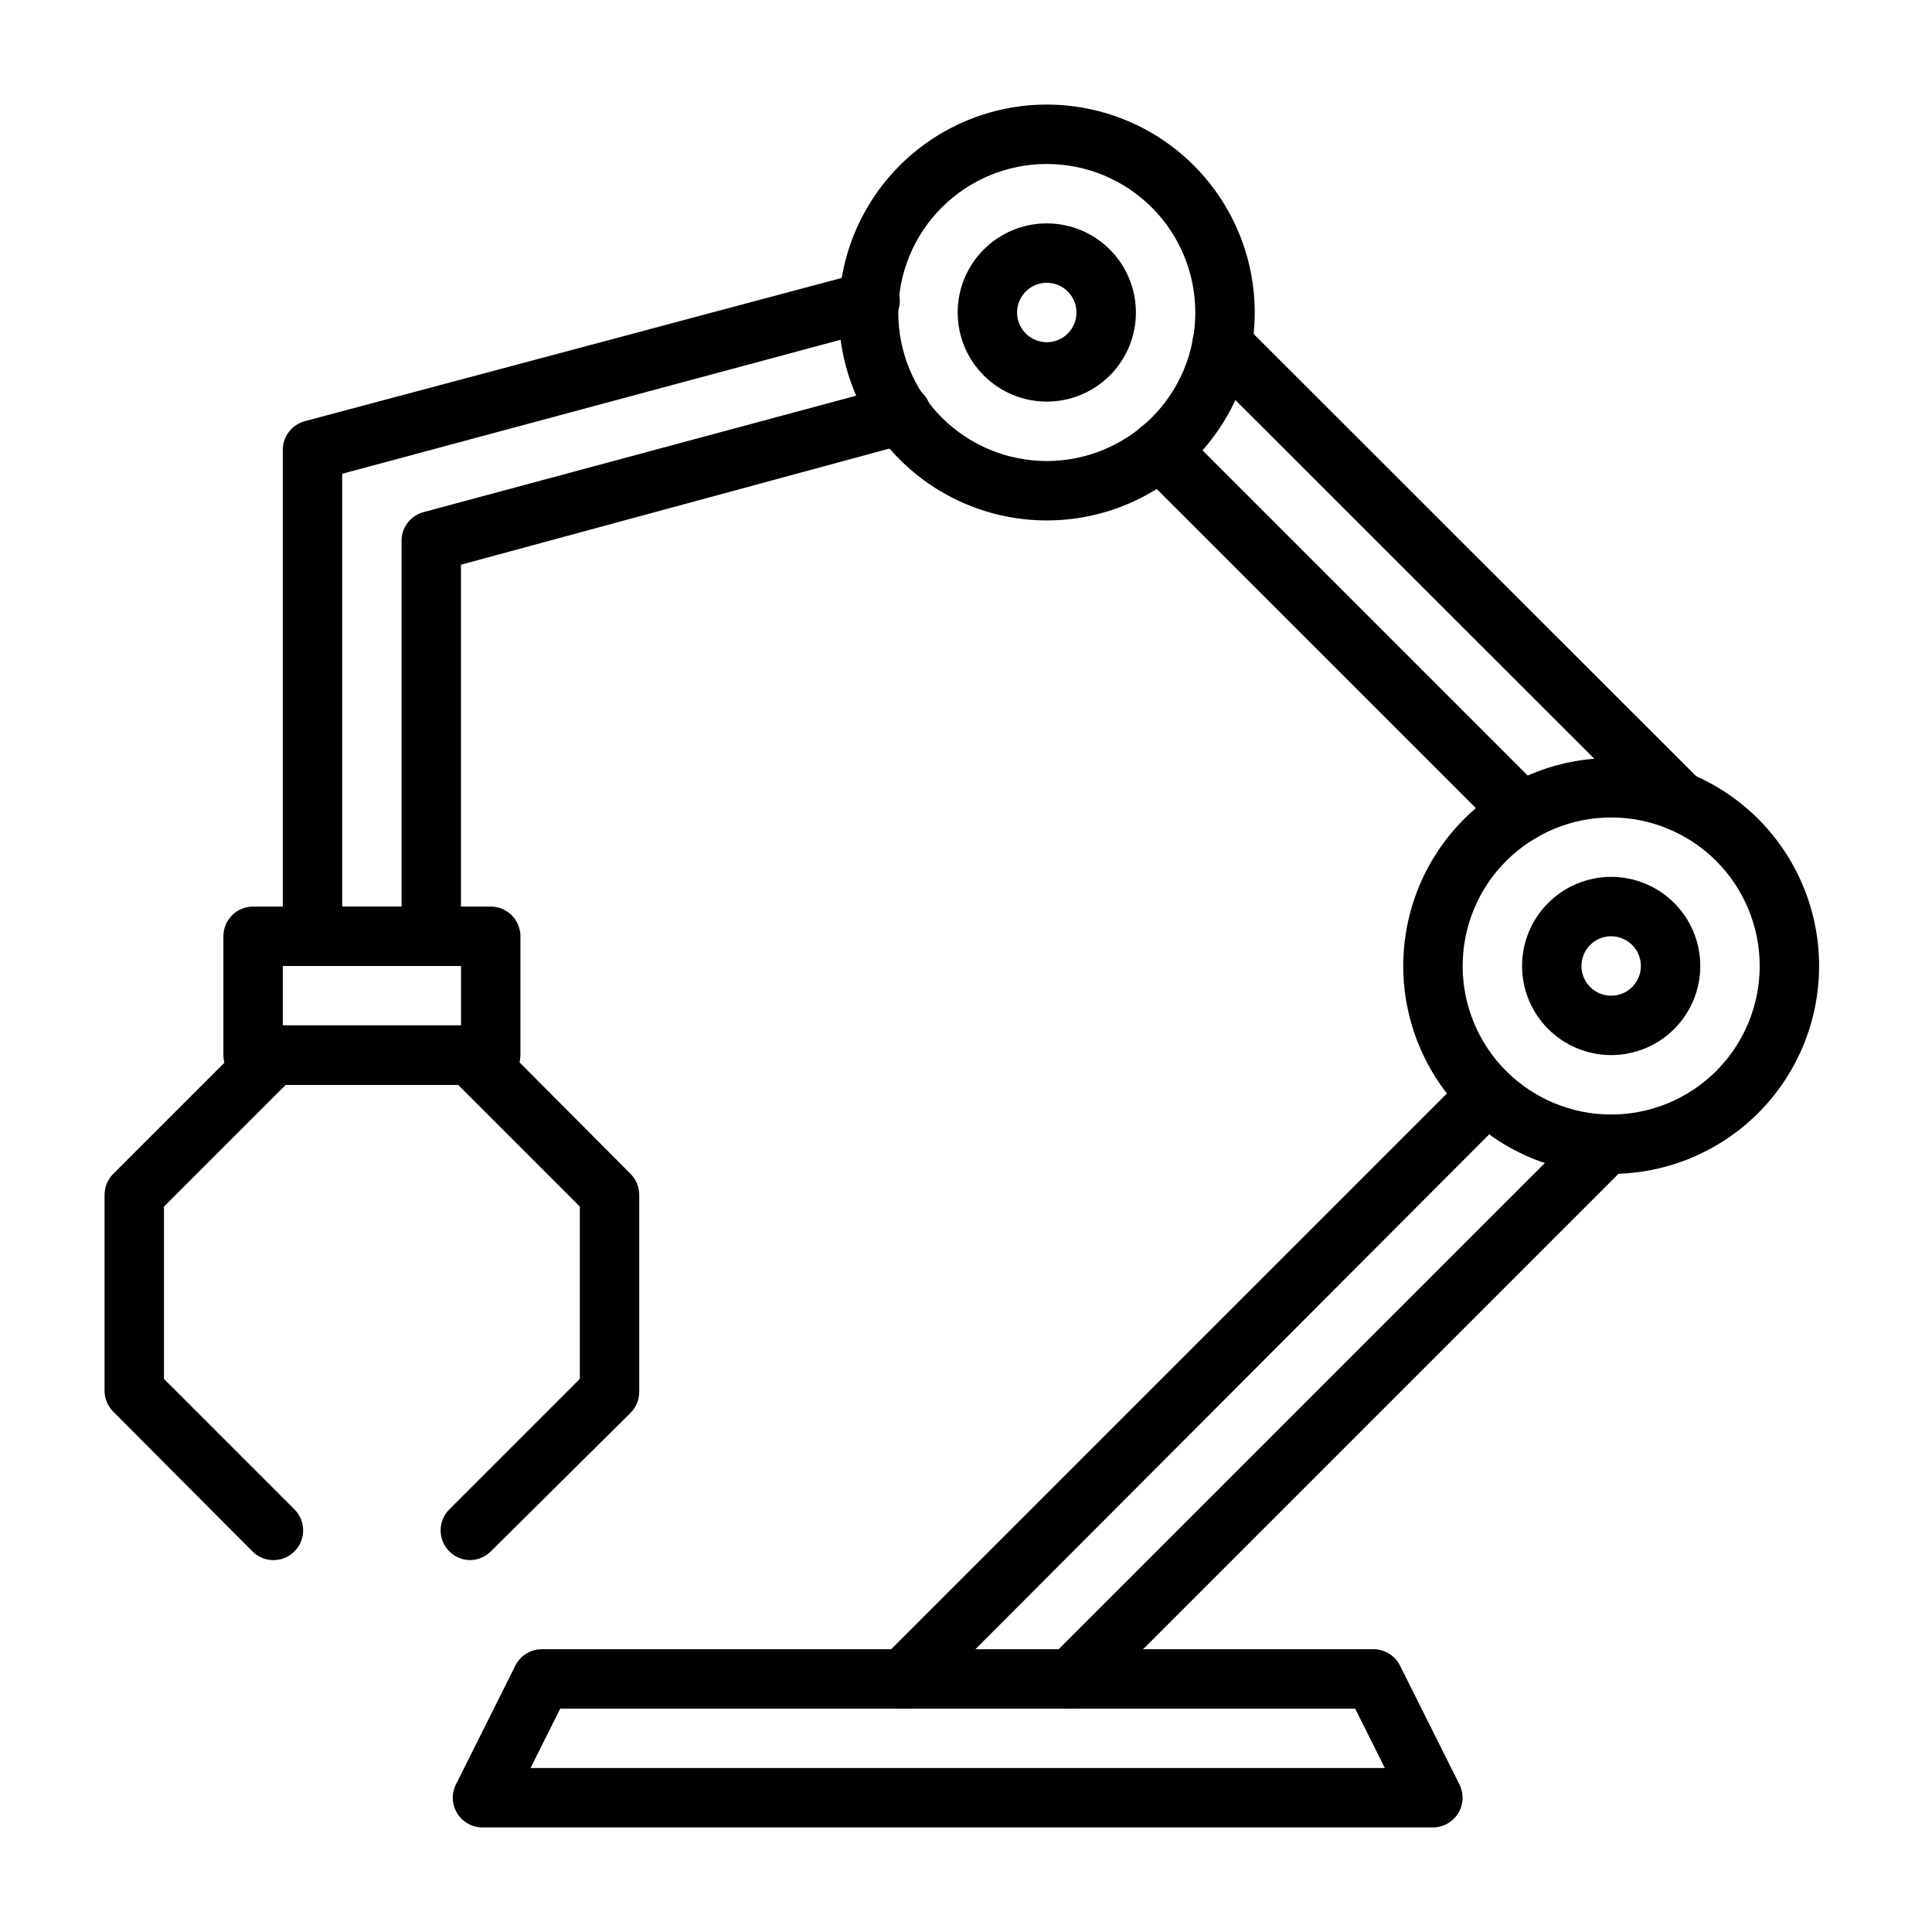
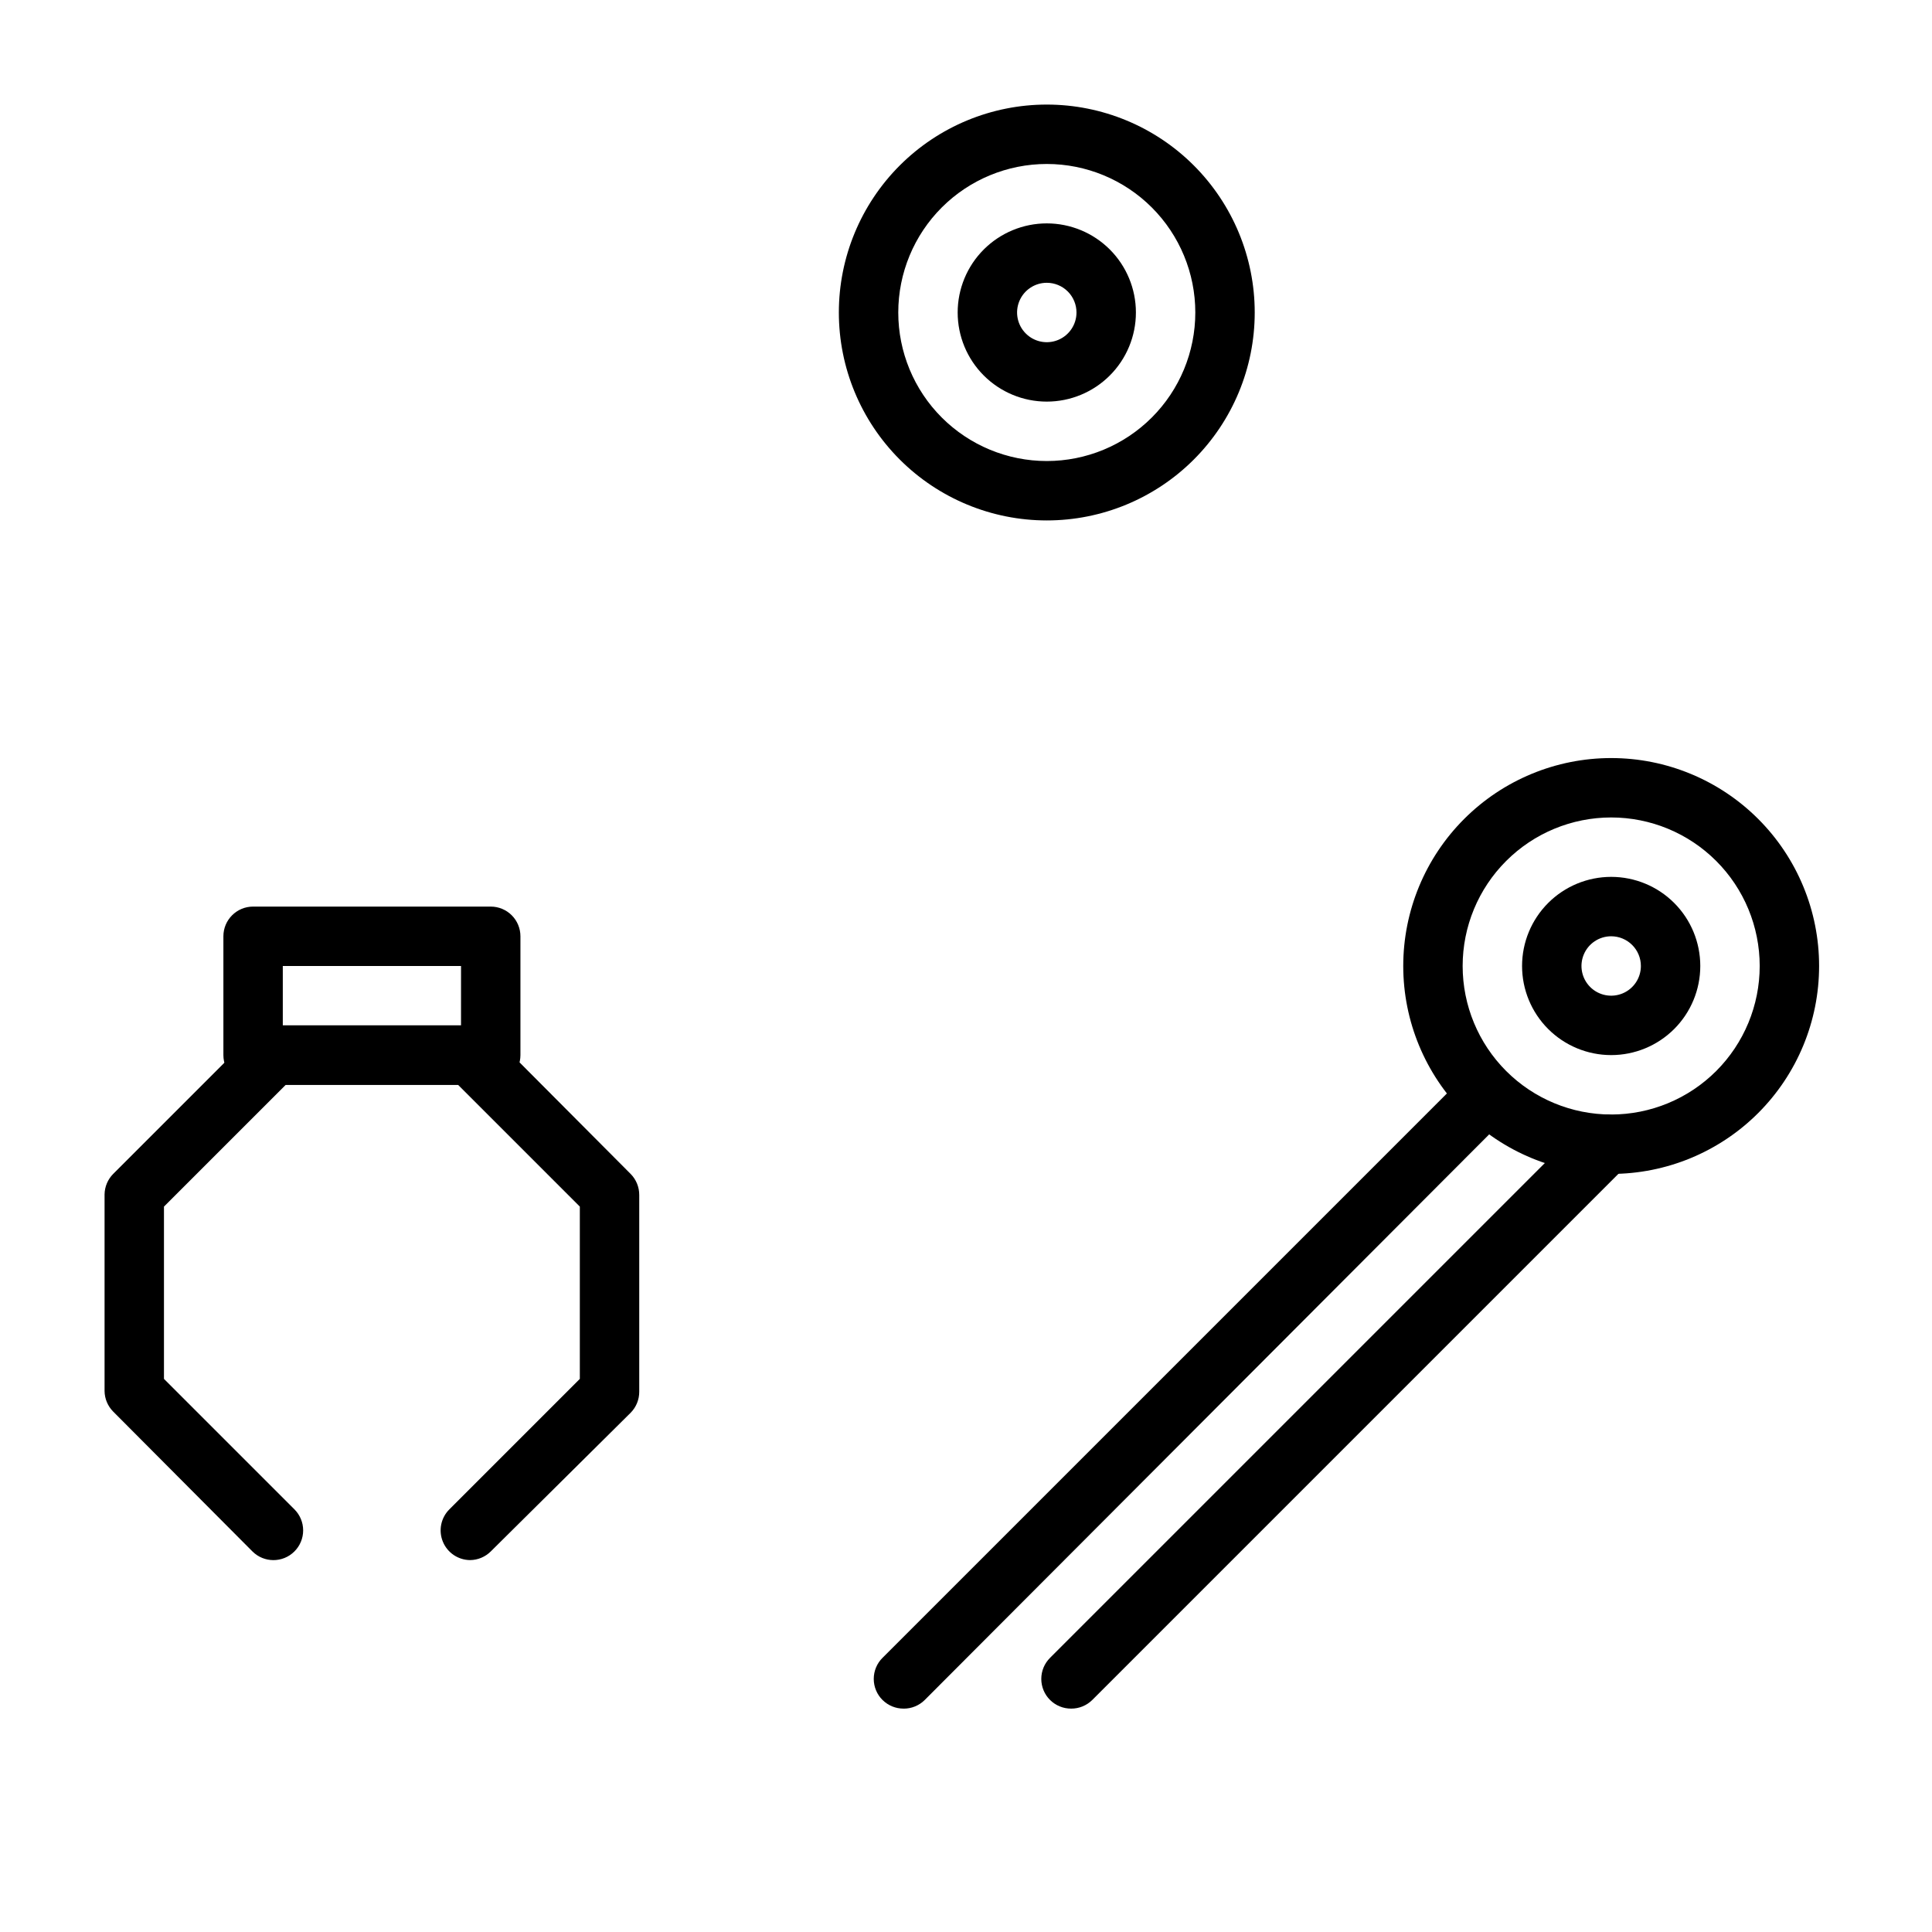
<svg xmlns="http://www.w3.org/2000/svg" fill="#000000" width="800px" height="800px" version="1.1" viewBox="144 144 512 512">
  <g>
-     <path d="m523.75 628.29h-251.91 0.004c-2.731-0.012-5.258-1.43-6.688-3.758-1.426-2.324-1.547-5.223-0.32-7.66l15.742-31.488c1.336-2.644 4.043-4.32 7.008-4.328h220.42c2.965 0.008 5.672 1.684 7.004 4.328l15.742 31.488h0.004c1.227 2.438 1.105 5.336-0.32 7.66-1.43 2.328-3.957 3.746-6.688 3.758zm-239.15-15.746h226.4l-7.871-15.742h-210.66z" />
-     <path d="m547.29 367.02c-2.094 0.012-4.106-0.809-5.59-2.285l-95.883-95.879c-3.086-3.086-3.086-8.094 0-11.18 3.09-3.086 8.094-3.086 11.18 0l95.883 95.883c1.488 1.477 2.328 3.488 2.328 5.59 0 2.098-0.84 4.109-2.328 5.586-1.488 1.477-3.5 2.297-5.59 2.285z" />
-     <path d="m588.93 364.18c-2.09 0.012-4.102-0.809-5.586-2.281l-121.07-120.99c-3.086-3.09-3.086-8.094 0-11.18 3.086-3.086 8.094-3.086 11.18 0l121.07 120.99c1.492 1.48 2.328 3.492 2.328 5.59s-0.836 4.109-2.328 5.59c-1.484 1.473-3.496 2.293-5.59 2.281z" />
    <path d="m383.47 596.8c-2.094 0.012-4.106-0.812-5.59-2.285-1.492-1.477-2.328-3.488-2.328-5.59 0-2.098 0.836-4.109 2.328-5.586l154.84-154.84c3.098-2.398 7.492-2.152 10.301 0.578 2.812 2.734 3.184 7.117 0.875 10.285l-154.84 155.16c-1.484 1.473-3.496 2.297-5.586 2.285z" />
    <path d="m427.87 596.8c-2.094 0.012-4.106-0.812-5.59-2.285-1.492-1.477-2.328-3.488-2.328-5.59 0-2.098 0.836-4.109 2.328-5.586l141.7-141.7v-0.004c3.086-3.086 8.09-3.086 11.18 0 3.086 3.086 3.086 8.094 0 11.18l-141.7 141.7h-0.004c-1.484 1.473-3.496 2.297-5.586 2.285z" />
    <path d="m421.41 250.43c-6.262 0-12.27-2.488-16.699-6.918-4.43-4.426-6.918-10.434-6.918-16.699 0-6.262 2.488-12.27 6.918-16.699 4.43-4.426 10.438-6.914 16.699-6.914 6.262 0 12.27 2.488 16.699 6.914 4.43 4.43 6.918 10.438 6.918 16.699 0 6.266-2.488 12.273-6.918 16.699-4.43 4.43-10.438 6.918-16.699 6.918zm0-31.488c-3.184 0-6.055 1.918-7.273 4.859-1.219 2.941-0.543 6.328 1.707 8.578 2.25 2.254 5.637 2.926 8.578 1.707s4.859-4.09 4.859-7.273c0-2.086-0.828-4.09-2.305-5.566-1.477-1.477-3.477-2.305-5.566-2.305z" />
    <path d="m421.41 281.92c-14.613 0-28.629-5.805-38.965-16.141-10.332-10.332-16.141-24.348-16.141-38.965 0-14.613 5.809-28.629 16.141-38.965 10.336-10.332 24.352-16.137 38.965-16.137 14.613 0 28.629 5.805 38.965 16.137 10.332 10.336 16.141 24.352 16.141 38.965 0 14.617-5.809 28.633-16.141 38.965-10.336 10.336-24.352 16.141-38.965 16.141zm0-94.465c-10.438 0-20.449 4.148-27.832 11.527-7.383 7.383-11.527 17.395-11.527 27.832 0 10.441 4.144 20.453 11.527 27.832 7.383 7.383 17.395 11.531 27.832 11.531s20.449-4.148 27.832-11.531c7.383-7.379 11.527-17.391 11.527-27.832 0-10.438-4.144-20.449-11.527-27.832-7.383-7.379-17.395-11.527-27.832-11.527z" />
    <path d="m570.98 423.61c-6.266 0-12.273-2.488-16.699-6.914-4.43-4.43-6.918-10.438-6.918-16.699 0-6.266 2.488-12.273 6.918-16.699 4.426-4.43 10.434-6.918 16.699-6.918 6.262 0 12.27 2.488 16.699 6.918 4.426 4.426 6.914 10.434 6.914 16.699 0 6.262-2.488 12.27-6.914 16.699-4.43 4.426-10.438 6.914-16.699 6.914zm0-31.488c-3.184 0-6.055 1.918-7.273 4.859s-0.547 6.328 1.707 8.582c2.25 2.25 5.637 2.922 8.578 1.703 2.941-1.215 4.859-4.086 4.859-7.269 0-2.09-0.828-4.09-2.305-5.566-1.477-1.477-3.481-2.309-5.566-2.309z" />
    <path d="m570.98 455.1c-14.617 0-28.633-5.805-38.965-16.137-10.336-10.336-16.141-24.352-16.141-38.965 0-14.617 5.805-28.633 16.141-38.965 10.332-10.336 24.348-16.141 38.965-16.141 14.613 0 28.629 5.805 38.965 16.141 10.332 10.332 16.137 24.348 16.137 38.965 0 14.613-5.805 28.629-16.137 38.965-10.336 10.332-24.352 16.137-38.965 16.137zm0-94.465c-10.441 0-20.453 4.148-27.832 11.531-7.383 7.379-11.531 17.391-11.531 27.832 0 10.438 4.148 20.449 11.531 27.832 7.379 7.379 17.391 11.527 27.832 11.527 10.438 0 20.449-4.148 27.832-11.527 7.379-7.383 11.527-17.395 11.527-27.832 0-10.441-4.148-20.453-11.527-27.832-7.383-7.383-17.395-11.531-27.832-11.531z" />
-     <path d="m258.3 400h-31.488c-4.348 0-7.871-3.527-7.871-7.875v-128.63c-0.125-3.656 2.289-6.922 5.824-7.871l147.52-39.359c2.039-0.625 4.25-0.395 6.117 0.637s3.234 2.781 3.789 4.84c0.559 2.062 0.25 4.262-0.844 6.094-1.098 1.832-2.891 3.137-4.969 3.621l-141.7 38.102v114.7h15.742v-96.668c-0.125-3.66 2.289-6.922 5.824-7.871l124.61-33.535h0.004c4.215-1.133 8.551 1.371 9.68 5.59 1.133 4.215-1.371 8.551-5.586 9.68l-118.79 32.199v98.477c0 2.09-0.832 4.09-2.309 5.566-1.477 1.477-3.477 2.309-5.566 2.309z" />
    <path d="m274.05 431.49h-62.977c-4.348 0-7.871-3.527-7.871-7.875v-31.488c0-4.348 3.523-7.871 7.871-7.871h62.977c2.086 0 4.09 0.828 5.566 2.305 1.477 1.477 2.305 3.481 2.305 5.566v31.488c0 2.09-0.828 4.09-2.305 5.566-1.477 1.477-3.481 2.309-5.566 2.309zm-55.105-15.746h47.23l0.004-15.742h-47.234z" />
    <path d="m268.61 557.44c-3.184-0.012-6.043-1.941-7.25-4.887-1.207-2.949-0.52-6.332 1.742-8.574l34.559-34.559v-45.656l-32.277-32.273h-45.656l-32.277 32.273v45.656l34.559 34.559c1.492 1.48 2.328 3.492 2.328 5.59s-0.836 4.113-2.328 5.59c-3.07 3.051-8.027 3.051-11.098 0l-36.922-37.078c-1.434-1.445-2.254-3.394-2.281-5.43v-52.113c0.027-2.039 0.848-3.984 2.281-5.434l37.078-37.074c1.445-1.438 3.394-2.254 5.43-2.285h52.113c2.094-0.012 4.106 0.809 5.59 2.285l36.922 37.074c1.473 1.488 2.293 3.496 2.281 5.59v52.113c0.012 2.094-0.809 4.102-2.281 5.59l-37.078 36.762c-1.449 1.434-3.394 2.254-5.434 2.281z" />
  </g>
</svg>